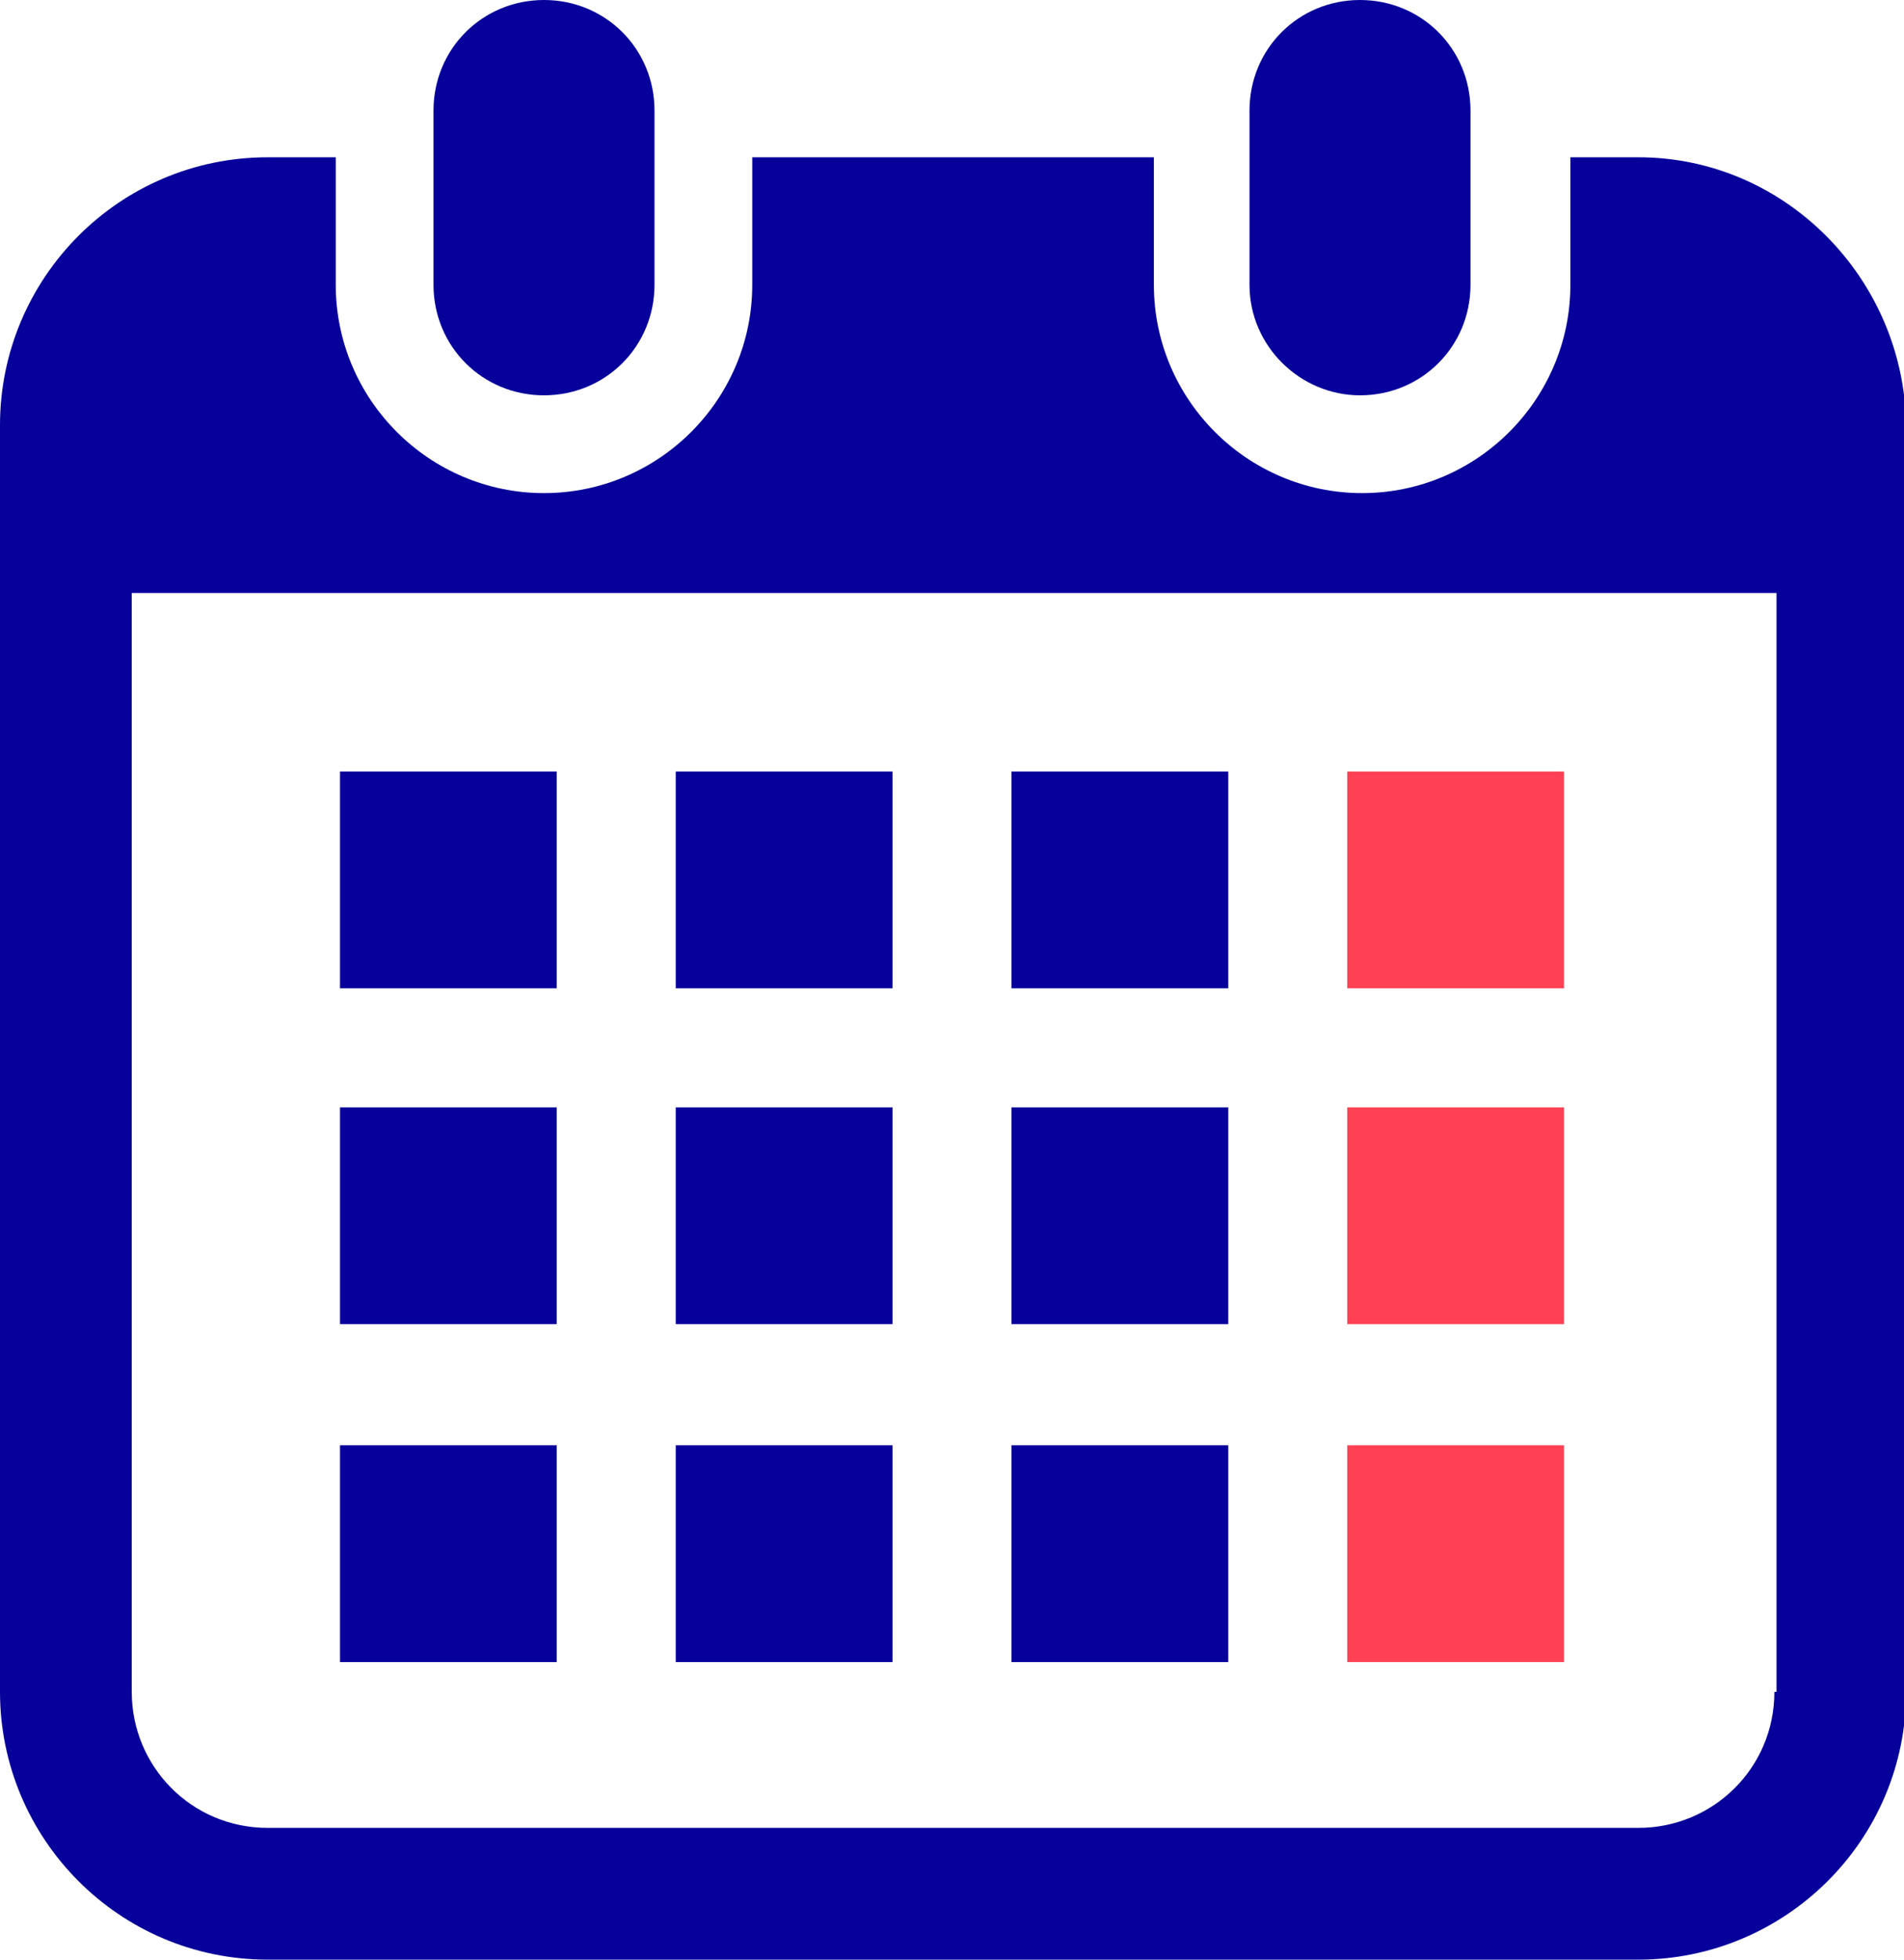
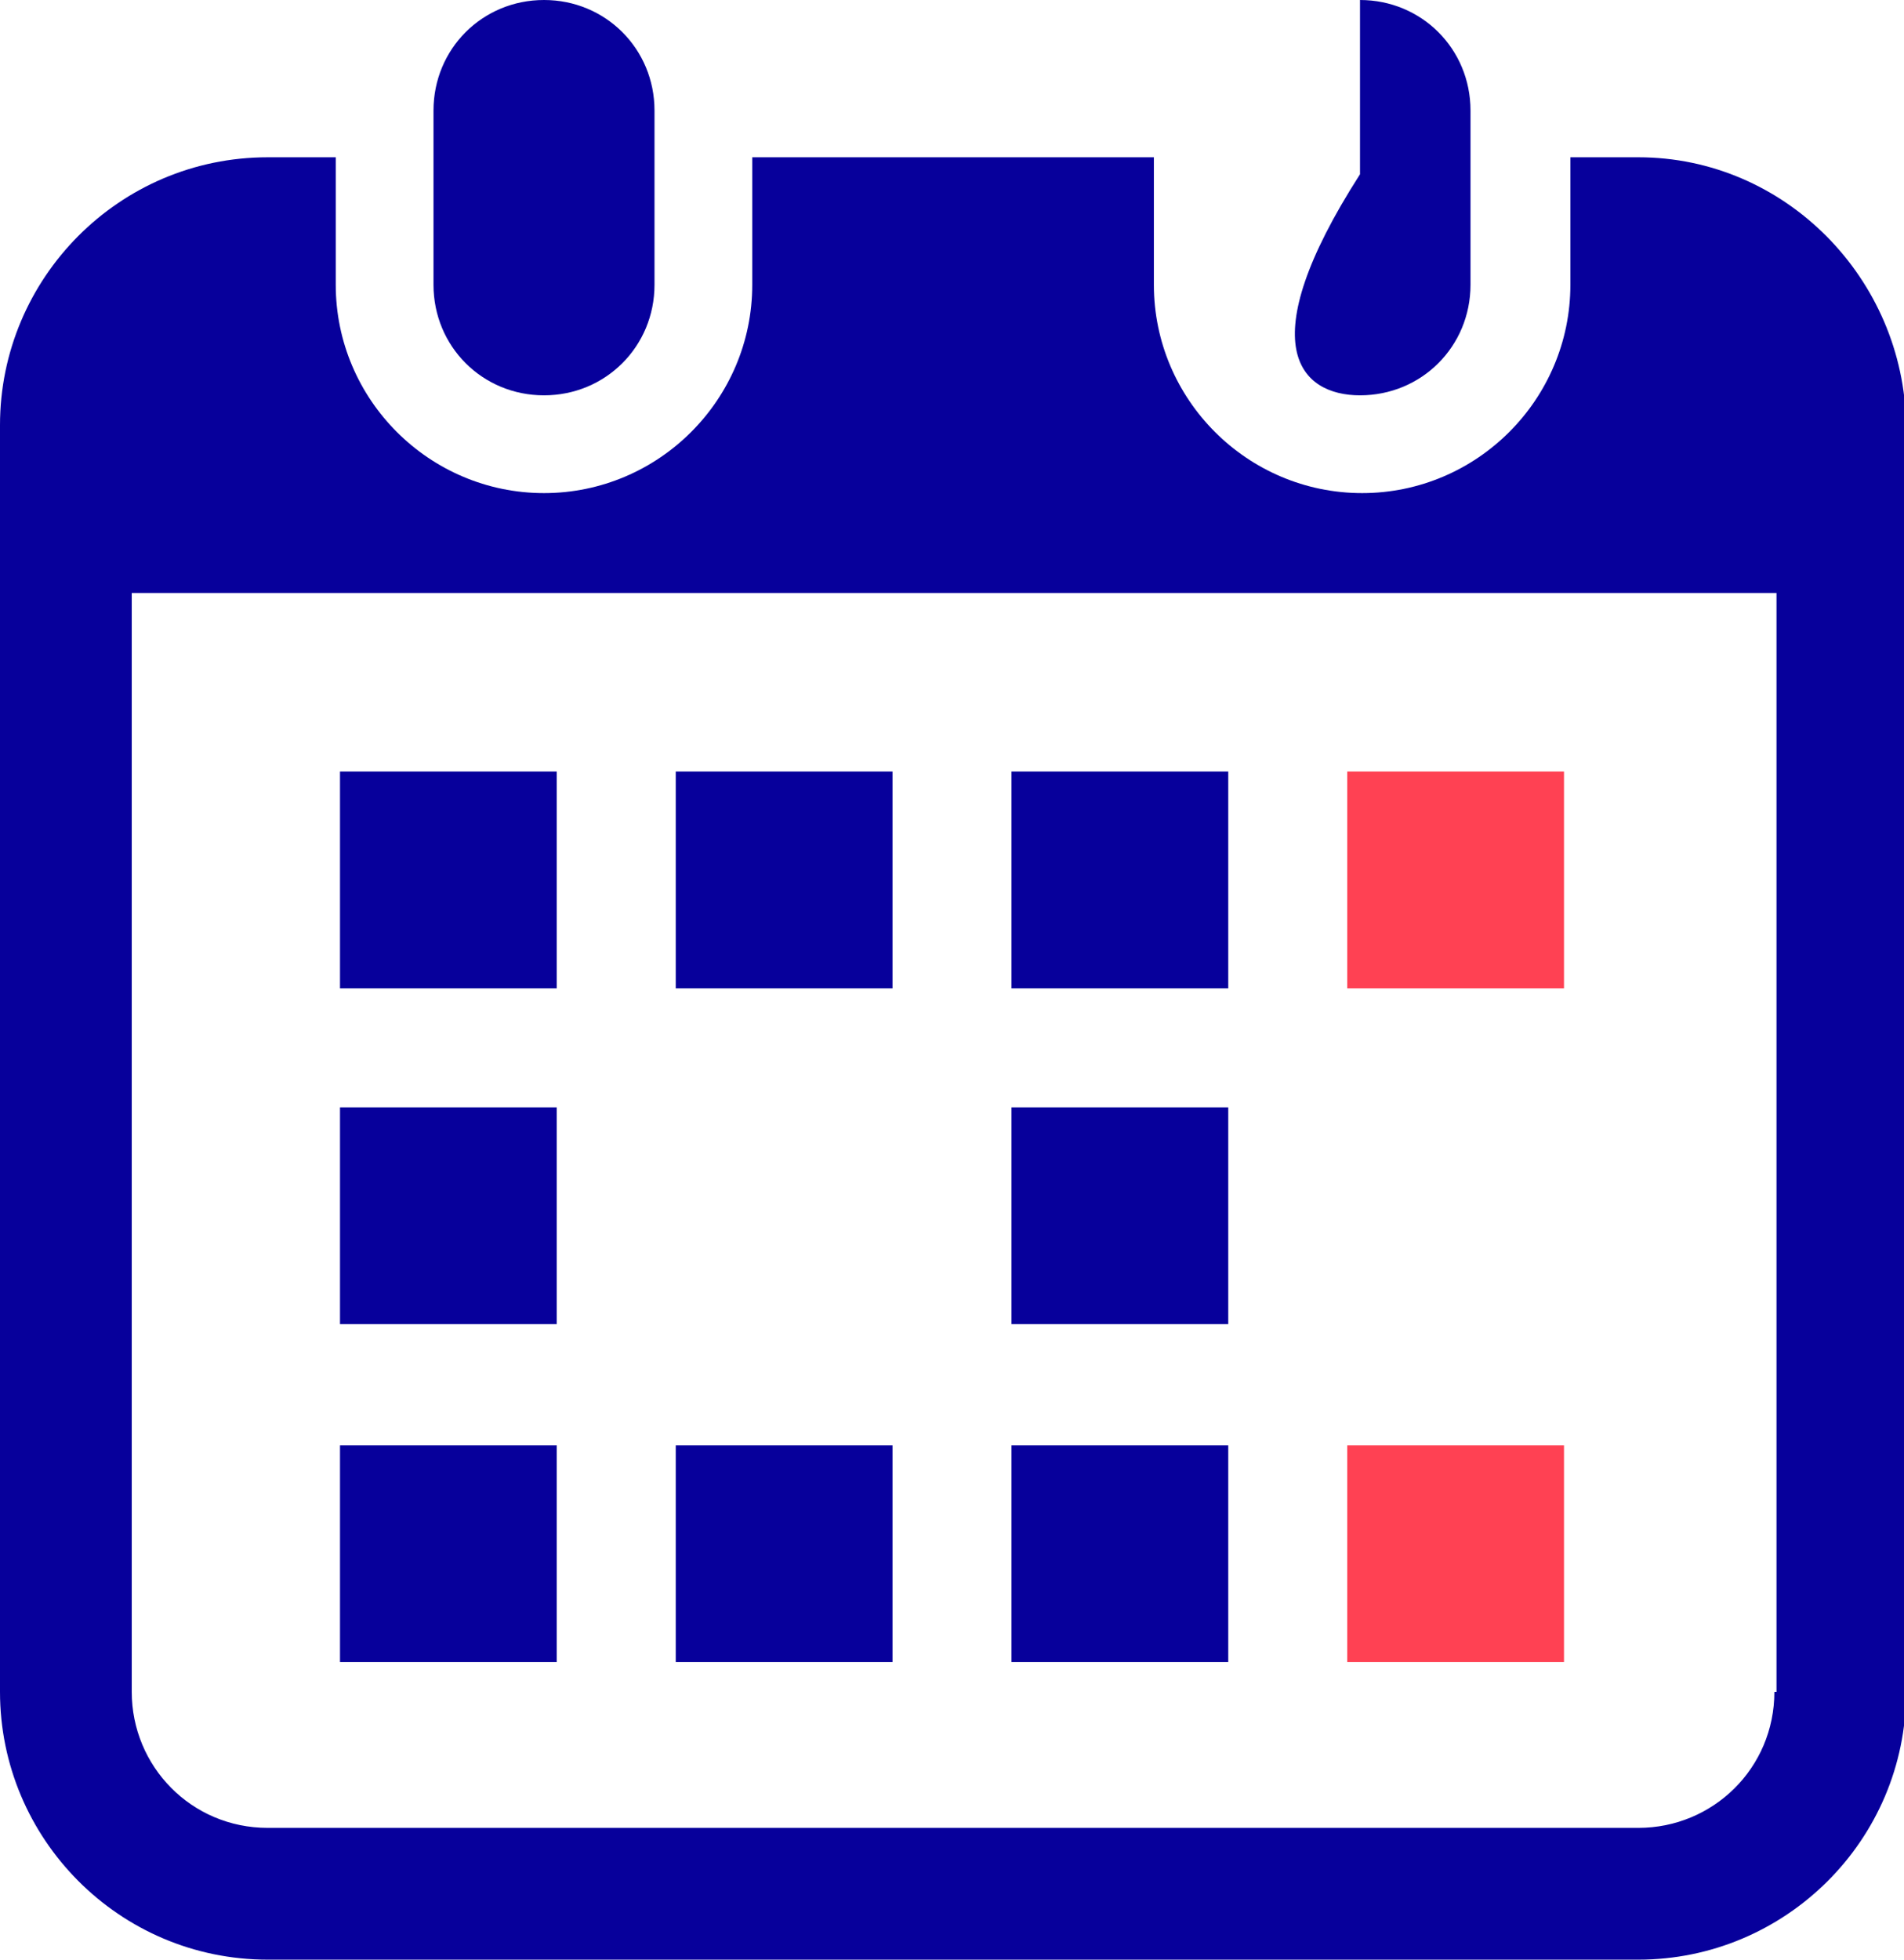
<svg xmlns="http://www.w3.org/2000/svg" version="1.1" id="レイヤー_1" x="0px" y="0px" viewBox="0 0 89.6 92.2" style="enable-background:new 0 0 89.6 92.2;" xml:space="preserve">
  <style type="text/css">
	.st0{fill:#07009B;}
	.st1{fill:#FF4153;}
</style>
  <g>
    <path class="st0" d="M25.6,18.6c2.9,0,5.2-2.3,5.2-5.2V5.2c0-2.9-2.3-5.2-5.2-5.2c-2.9,0-5.2,2.3-5.2,5.2v8.2   C20.4,16.3,22.7,18.6,25.6,18.6z" />
-     <path class="st0" d="M64,18.6c2.9,0,5.2-2.3,5.2-5.2V5.2C69.2,2.3,66.9,0,64,0c-2.9,0-5.2,2.3-5.2,5.2v8.2   C58.8,16.3,61.2,18.6,64,18.6z" />
+     <path class="st0" d="M64,18.6c2.9,0,5.2-2.3,5.2-5.2V5.2C69.2,2.3,66.9,0,64,0v8.2   C58.8,16.3,61.2,18.6,64,18.6z" />
    <path class="st0" d="M77.1,7.4h-3.2v6c0,5.4-4.4,9.8-9.8,9.8c-5.4,0-9.8-4.4-9.8-9.8v-6H35.4v6c0,5.4-4.4,9.8-9.8,9.8   c-5.4,0-9.8-4.4-9.8-9.8v-6h-3.2C5.6,7.4,0,13.1,0,20v59.6c0,6.9,5.6,12.6,12.6,12.6h64.5c6.9,0,12.6-5.6,12.6-12.6V20   C89.6,13.1,84,7.4,77.1,7.4z M83.5,79.6c0,3.6-2.9,6.4-6.4,6.4H12.6c-3.6,0-6.4-2.9-6.4-6.4V27.9h77.4V79.6z" />
    <rect x="31.8" y="68" class="st0" width="10.2" height="10.2" />
-     <rect x="31.8" y="52.1" class="st0" width="10.2" height="10.2" />
    <rect x="16" y="68" class="st0" width="10.2" height="10.2" />
    <rect x="16" y="52.1" class="st0" width="10.2" height="10.2" />
    <rect x="63.4" y="36.3" class="st1" width="10.2" height="10.2" />
    <rect x="47.6" y="36.3" class="st0" width="10.2" height="10.2" />
    <rect x="47.6" y="52.1" class="st0" width="10.2" height="10.2" />
    <rect x="63.4" y="68" class="st1" width="10.2" height="10.2" />
-     <rect x="63.4" y="52.1" class="st1" width="10.2" height="10.2" />
    <rect x="47.6" y="68" class="st0" width="10.2" height="10.2" />
    <rect x="31.8" y="36.3" class="st0" width="10.2" height="10.2" />
    <rect x="16" y="36.3" class="st0" width="10.2" height="10.2" />
  </g>
</svg>